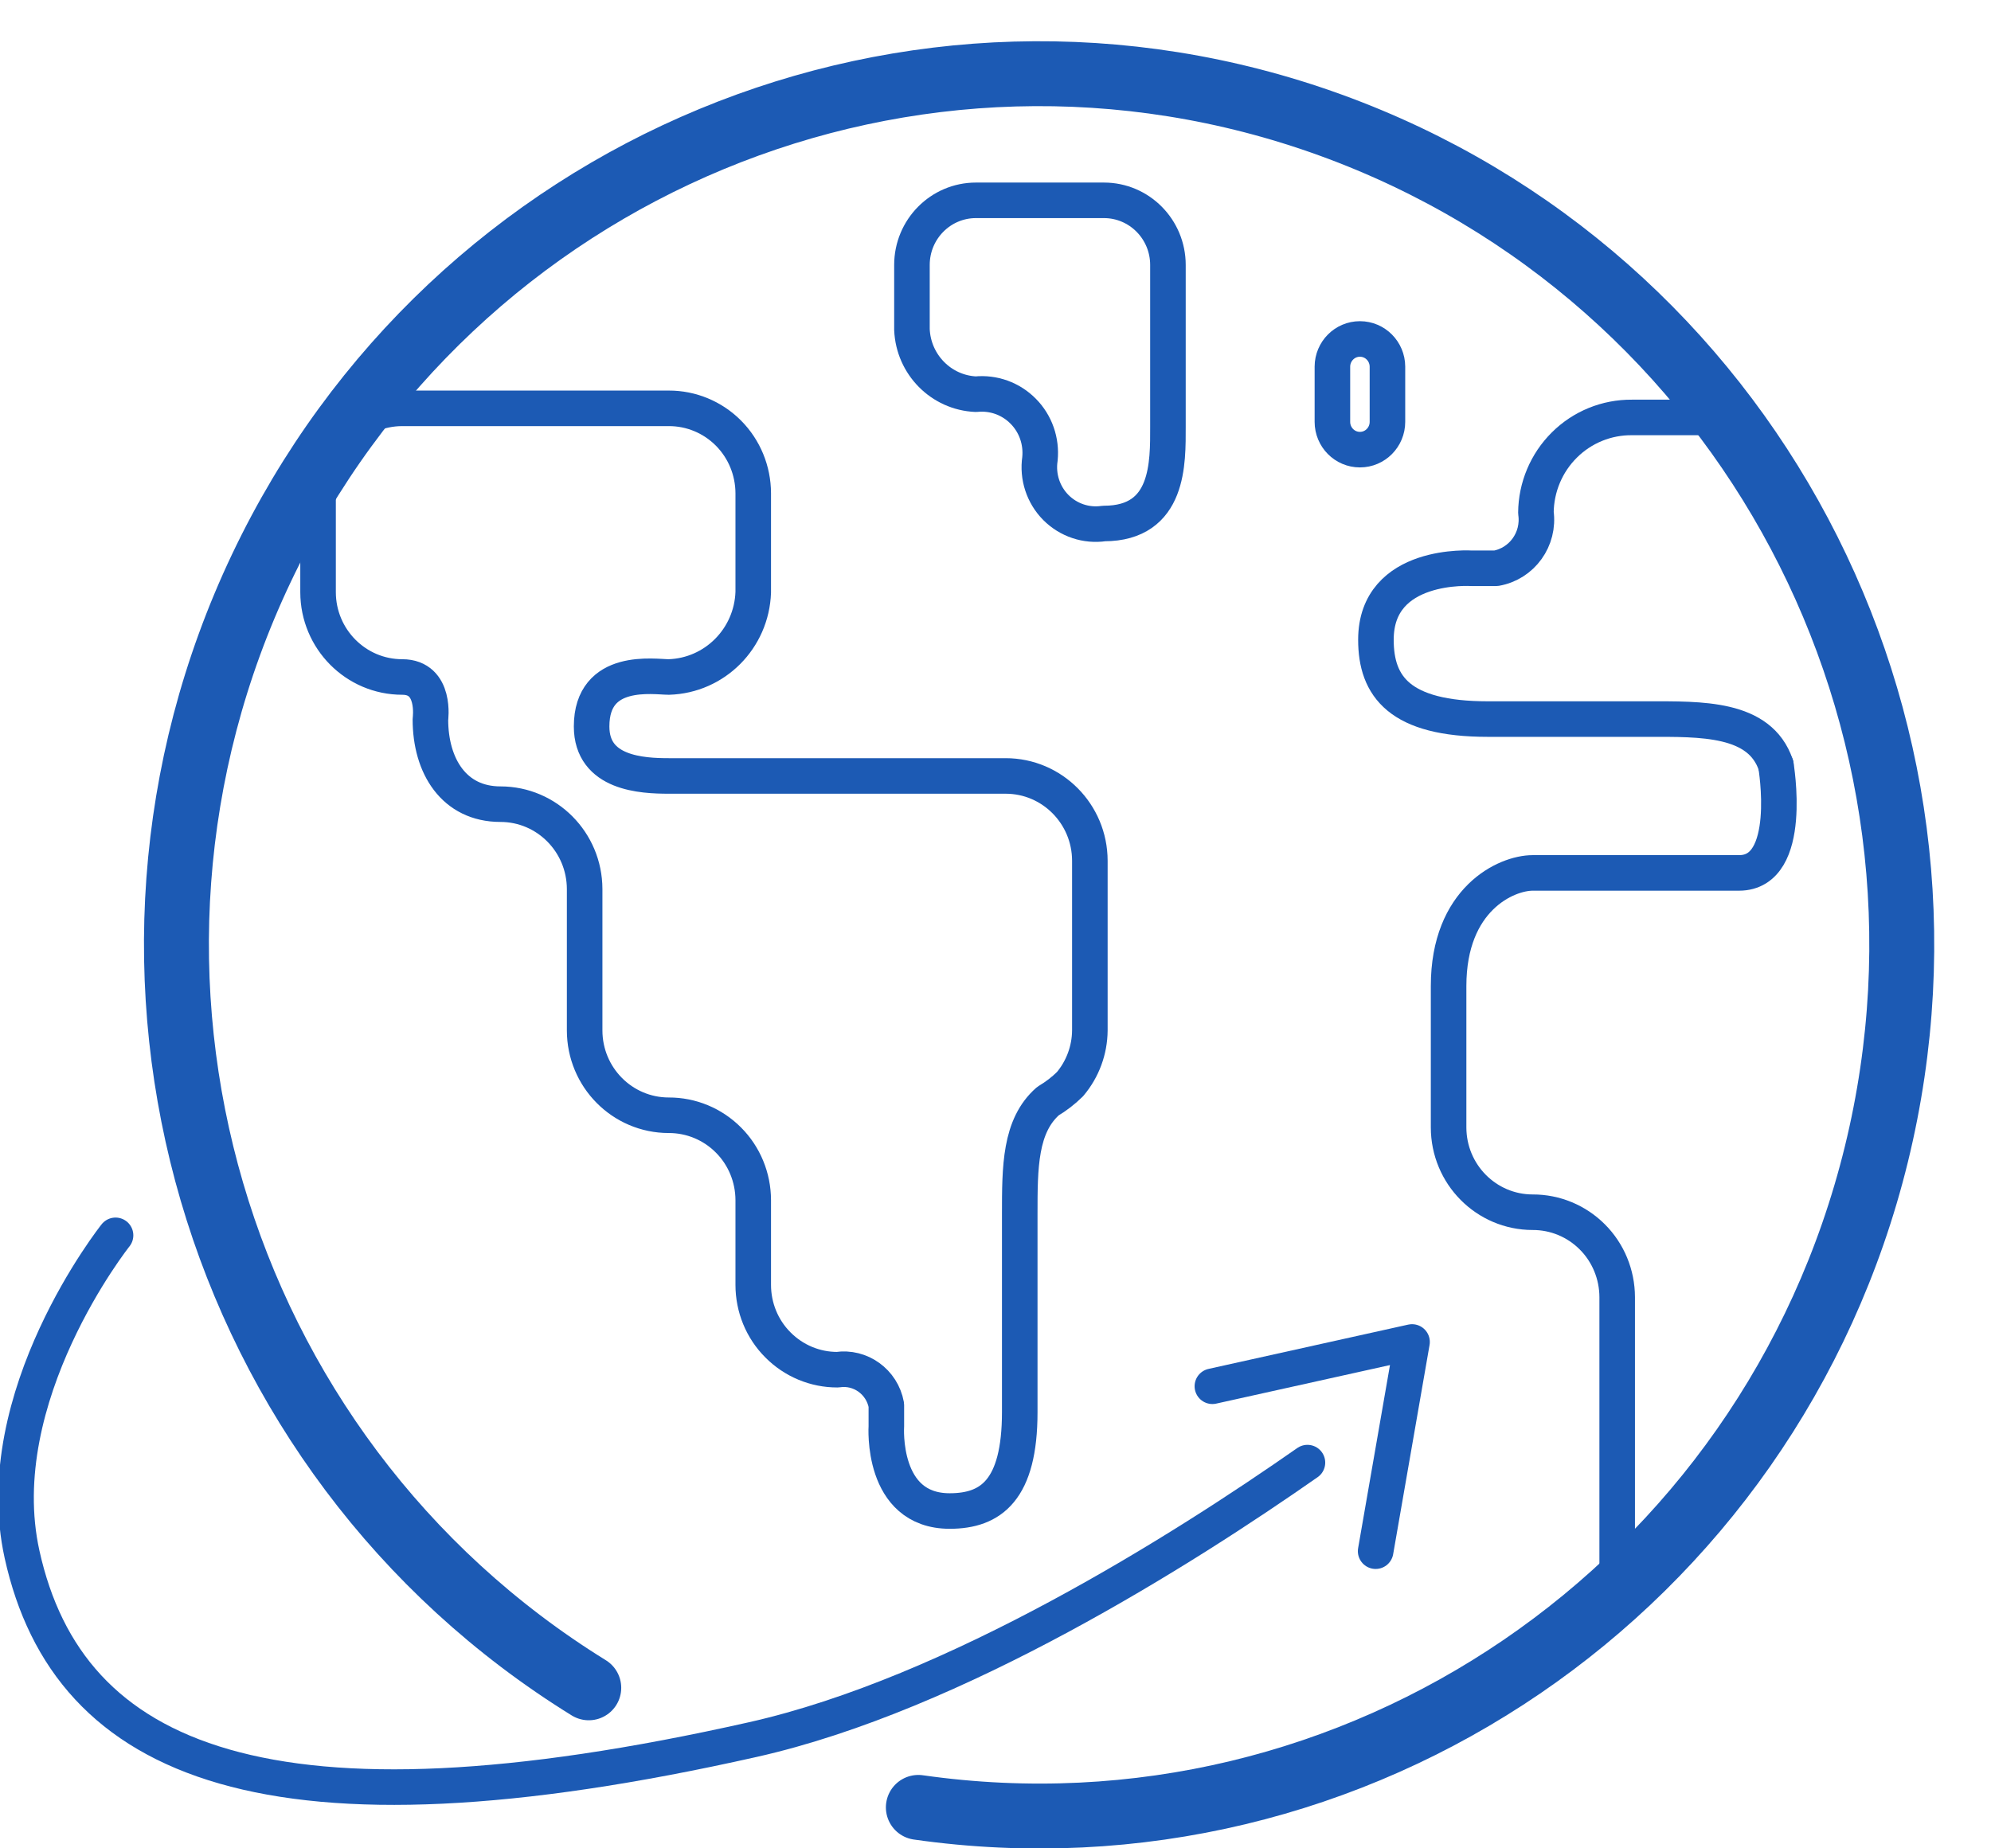
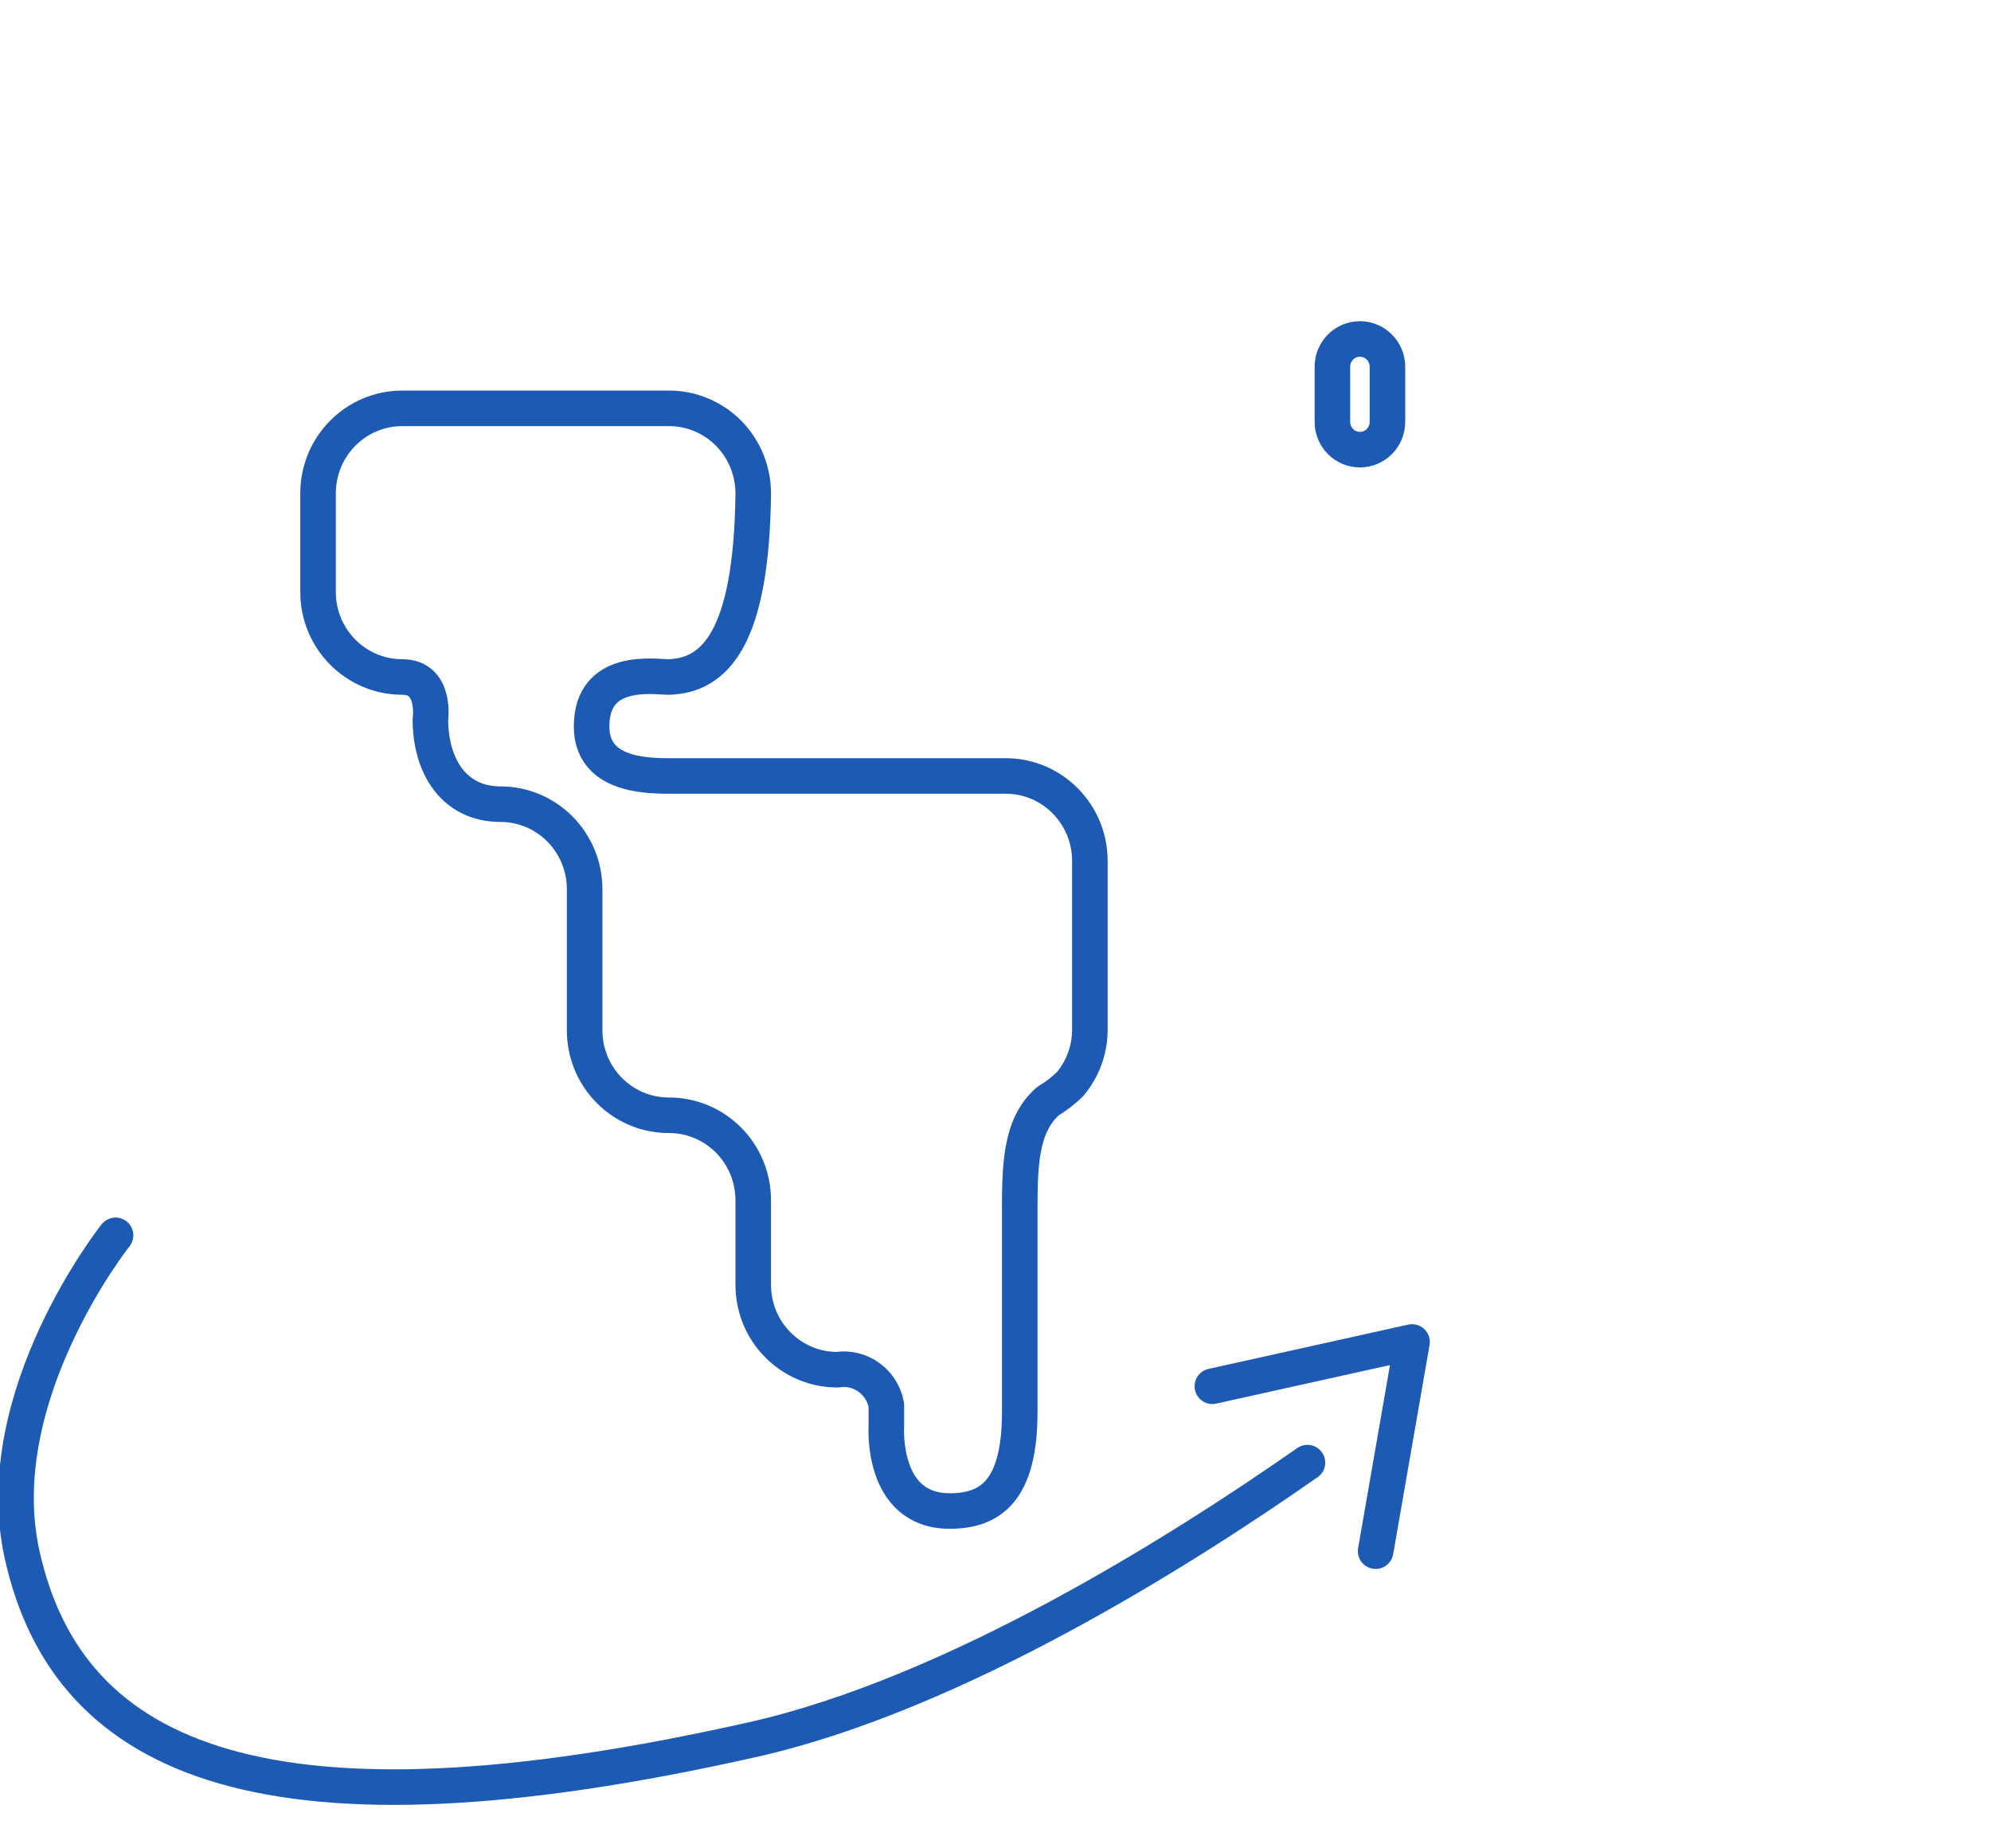
<svg xmlns="http://www.w3.org/2000/svg" width="28px" height="26px" viewBox="0 0 28 26" version="1.1">
  <title>ICONS/world</title>
  <g id="landing" stroke="none" stroke-width="1" fill="none" fill-rule="evenodd" stroke-linecap="round" stroke-linejoin="round">
    <g id="VC-landing2" transform="translate(-383, -312)" stroke="#1C5AB4">
      <g id="Group-3" transform="translate(280, 185)">
        <g id="Group-Copy" transform="translate(11, 56)">
          <g id="Le-Vif-Express" transform="translate(91, 2)">
            <g id="ICONS/world" transform="translate(14.5, 82.5) rotate(-360) translate(-14.5, -82.5) translate(1, 70)">
              <g id="WORLD">
-                 <path d="M8.28,22.742 C2.975,19.462 0.986,12.66 3.675,6.994 C6.364,1.329 12.86,-1.364 18.714,0.76 C24.568,2.884 27.882,9.137 26.388,15.236 C24.893,21.334 19.074,25.303 12.915,24.424" id="Path" stroke-width="0.913" />
-                 <path d="M5.657,8.523 C5.004,8.523 4.474,7.989 4.473,7.33 L4.473,5.938 C4.474,5.278 5.004,4.744 5.657,4.744 L9.405,4.744 C9.719,4.743 10.021,4.868 10.244,5.092 C10.467,5.316 10.592,5.62 10.593,5.938 L10.593,7.33 C10.571,7.982 10.051,8.504 9.405,8.523 C9.203,8.523 8.32,8.374 8.32,9.219 C8.32,9.882 9.031,9.915 9.405,9.915 L14.143,9.915 C14.796,9.915 15.326,10.449 15.327,11.108 L15.327,13.494 C15.325,13.771 15.226,14.039 15.048,14.25 C14.955,14.342 14.851,14.422 14.738,14.489 C14.341,14.837 14.341,15.42 14.341,16.08 L14.341,18.864 C14.341,19.96 13.937,20.255 13.356,20.255 C12.384,20.255 12.465,19.062 12.465,19.062 L12.465,18.764 C12.405,18.438 12.101,18.218 11.777,18.267 C11.463,18.268 11.162,18.142 10.94,17.918 C10.717,17.695 10.593,17.391 10.593,17.074 L10.593,15.881 C10.592,15.563 10.467,15.259 10.244,15.036 C10.021,14.812 9.719,14.687 9.405,14.688 C8.752,14.688 8.222,14.154 8.222,13.494 L8.222,11.505 C8.22,10.846 7.691,10.312 7.038,10.312 C6.386,10.312 6.053,9.778 6.053,9.12 C6.053,9.12 6.138,8.523 5.657,8.523 Z" id="Rounded_Rectangle_6_copy_4" stroke-width="0.5" />
-                 <path d="M24.975,9.763 C24.975,9.763 25.236,11.279 24.457,11.279 L21.555,11.279 C21.181,11.279 20.372,11.646 20.372,12.87 L20.372,14.858 C20.372,15.518 20.902,16.052 21.555,16.052 C21.869,16.051 22.171,16.176 22.394,16.4 C22.617,16.623 22.742,16.928 22.743,17.245 L22.743,21.165" id="Rounded_Rectangle_6_copy_9" stroke-width="0.5" />
-                 <path d="M24.975,9.763 C24.75,9.091 23.922,9.115 23.175,9.115 L20.925,9.115 C19.683,9.115 19.35,8.657 19.35,7.999 C19.35,6.9 20.7,6.994 20.7,6.994 L21.038,6.994 C21.404,6.93 21.653,6.584 21.6,6.212 C21.603,5.854 21.747,5.511 22,5.26 C22.253,5.008 22.595,4.869 22.95,4.872 L24.3,4.872" id="Rounded_Rectangle_6_copy_8" stroke-width="0.5" />
-                 <path d="M12.825,3.636 L12.825,2.727 C12.825,2.225 13.228,1.818 13.725,1.818 L15.525,1.818 C16.022,1.818 16.425,2.225 16.425,2.727 L16.425,5 C16.425,5.502 16.448,6.364 15.525,6.364 C15.277,6.401 15.026,6.317 14.848,6.138 C14.671,5.959 14.588,5.705 14.625,5.455 C14.65,5.206 14.564,4.96 14.389,4.784 C14.214,4.607 13.971,4.52 13.725,4.545 C13.237,4.524 12.846,4.129 12.825,3.636" id="Rounded_Rectangle_7" stroke-width="0.5" />
+                 <path d="M5.657,8.523 C5.004,8.523 4.474,7.989 4.473,7.33 L4.473,5.938 C4.474,5.278 5.004,4.744 5.657,4.744 L9.405,4.744 C9.719,4.743 10.021,4.868 10.244,5.092 C10.467,5.316 10.592,5.62 10.593,5.938 C10.571,7.982 10.051,8.504 9.405,8.523 C9.203,8.523 8.32,8.374 8.32,9.219 C8.32,9.882 9.031,9.915 9.405,9.915 L14.143,9.915 C14.796,9.915 15.326,10.449 15.327,11.108 L15.327,13.494 C15.325,13.771 15.226,14.039 15.048,14.25 C14.955,14.342 14.851,14.422 14.738,14.489 C14.341,14.837 14.341,15.42 14.341,16.08 L14.341,18.864 C14.341,19.96 13.937,20.255 13.356,20.255 C12.384,20.255 12.465,19.062 12.465,19.062 L12.465,18.764 C12.405,18.438 12.101,18.218 11.777,18.267 C11.463,18.268 11.162,18.142 10.94,17.918 C10.717,17.695 10.593,17.391 10.593,17.074 L10.593,15.881 C10.592,15.563 10.467,15.259 10.244,15.036 C10.021,14.812 9.719,14.687 9.405,14.688 C8.752,14.688 8.222,14.154 8.222,13.494 L8.222,11.505 C8.22,10.846 7.691,10.312 7.038,10.312 C6.386,10.312 6.053,9.778 6.053,9.12 C6.053,9.12 6.138,8.523 5.657,8.523 Z" id="Rounded_Rectangle_6_copy_4" stroke-width="0.5" />
                <path d="M19.125,3.768 C19.338,3.768 19.511,3.942 19.512,4.157 L19.512,4.934 C19.512,5.15 19.339,5.325 19.125,5.325 C18.911,5.325 18.738,5.15 18.738,4.934 L18.738,4.157 C18.739,3.942 18.912,3.768 19.125,3.768 L19.125,3.768 Z" id="Rounded_Rectangle_8" stroke-width="0.5" />
                <path d="M1.625,16.377 C1.625,16.377 -0.18,18.645 0.31,20.865 C0.963,23.822 3.812,24.995 10.588,23.47 C13.437,22.829 16.65,20.789 18.387,19.574" id="Path" stroke-width="0.5" />
                <polyline id="Path" stroke-width="0.5" points="17.05 18.5 19.858 17.877 19.346 20.82" />
              </g>
            </g>
          </g>
        </g>
      </g>
    </g>
  </g>
</svg>